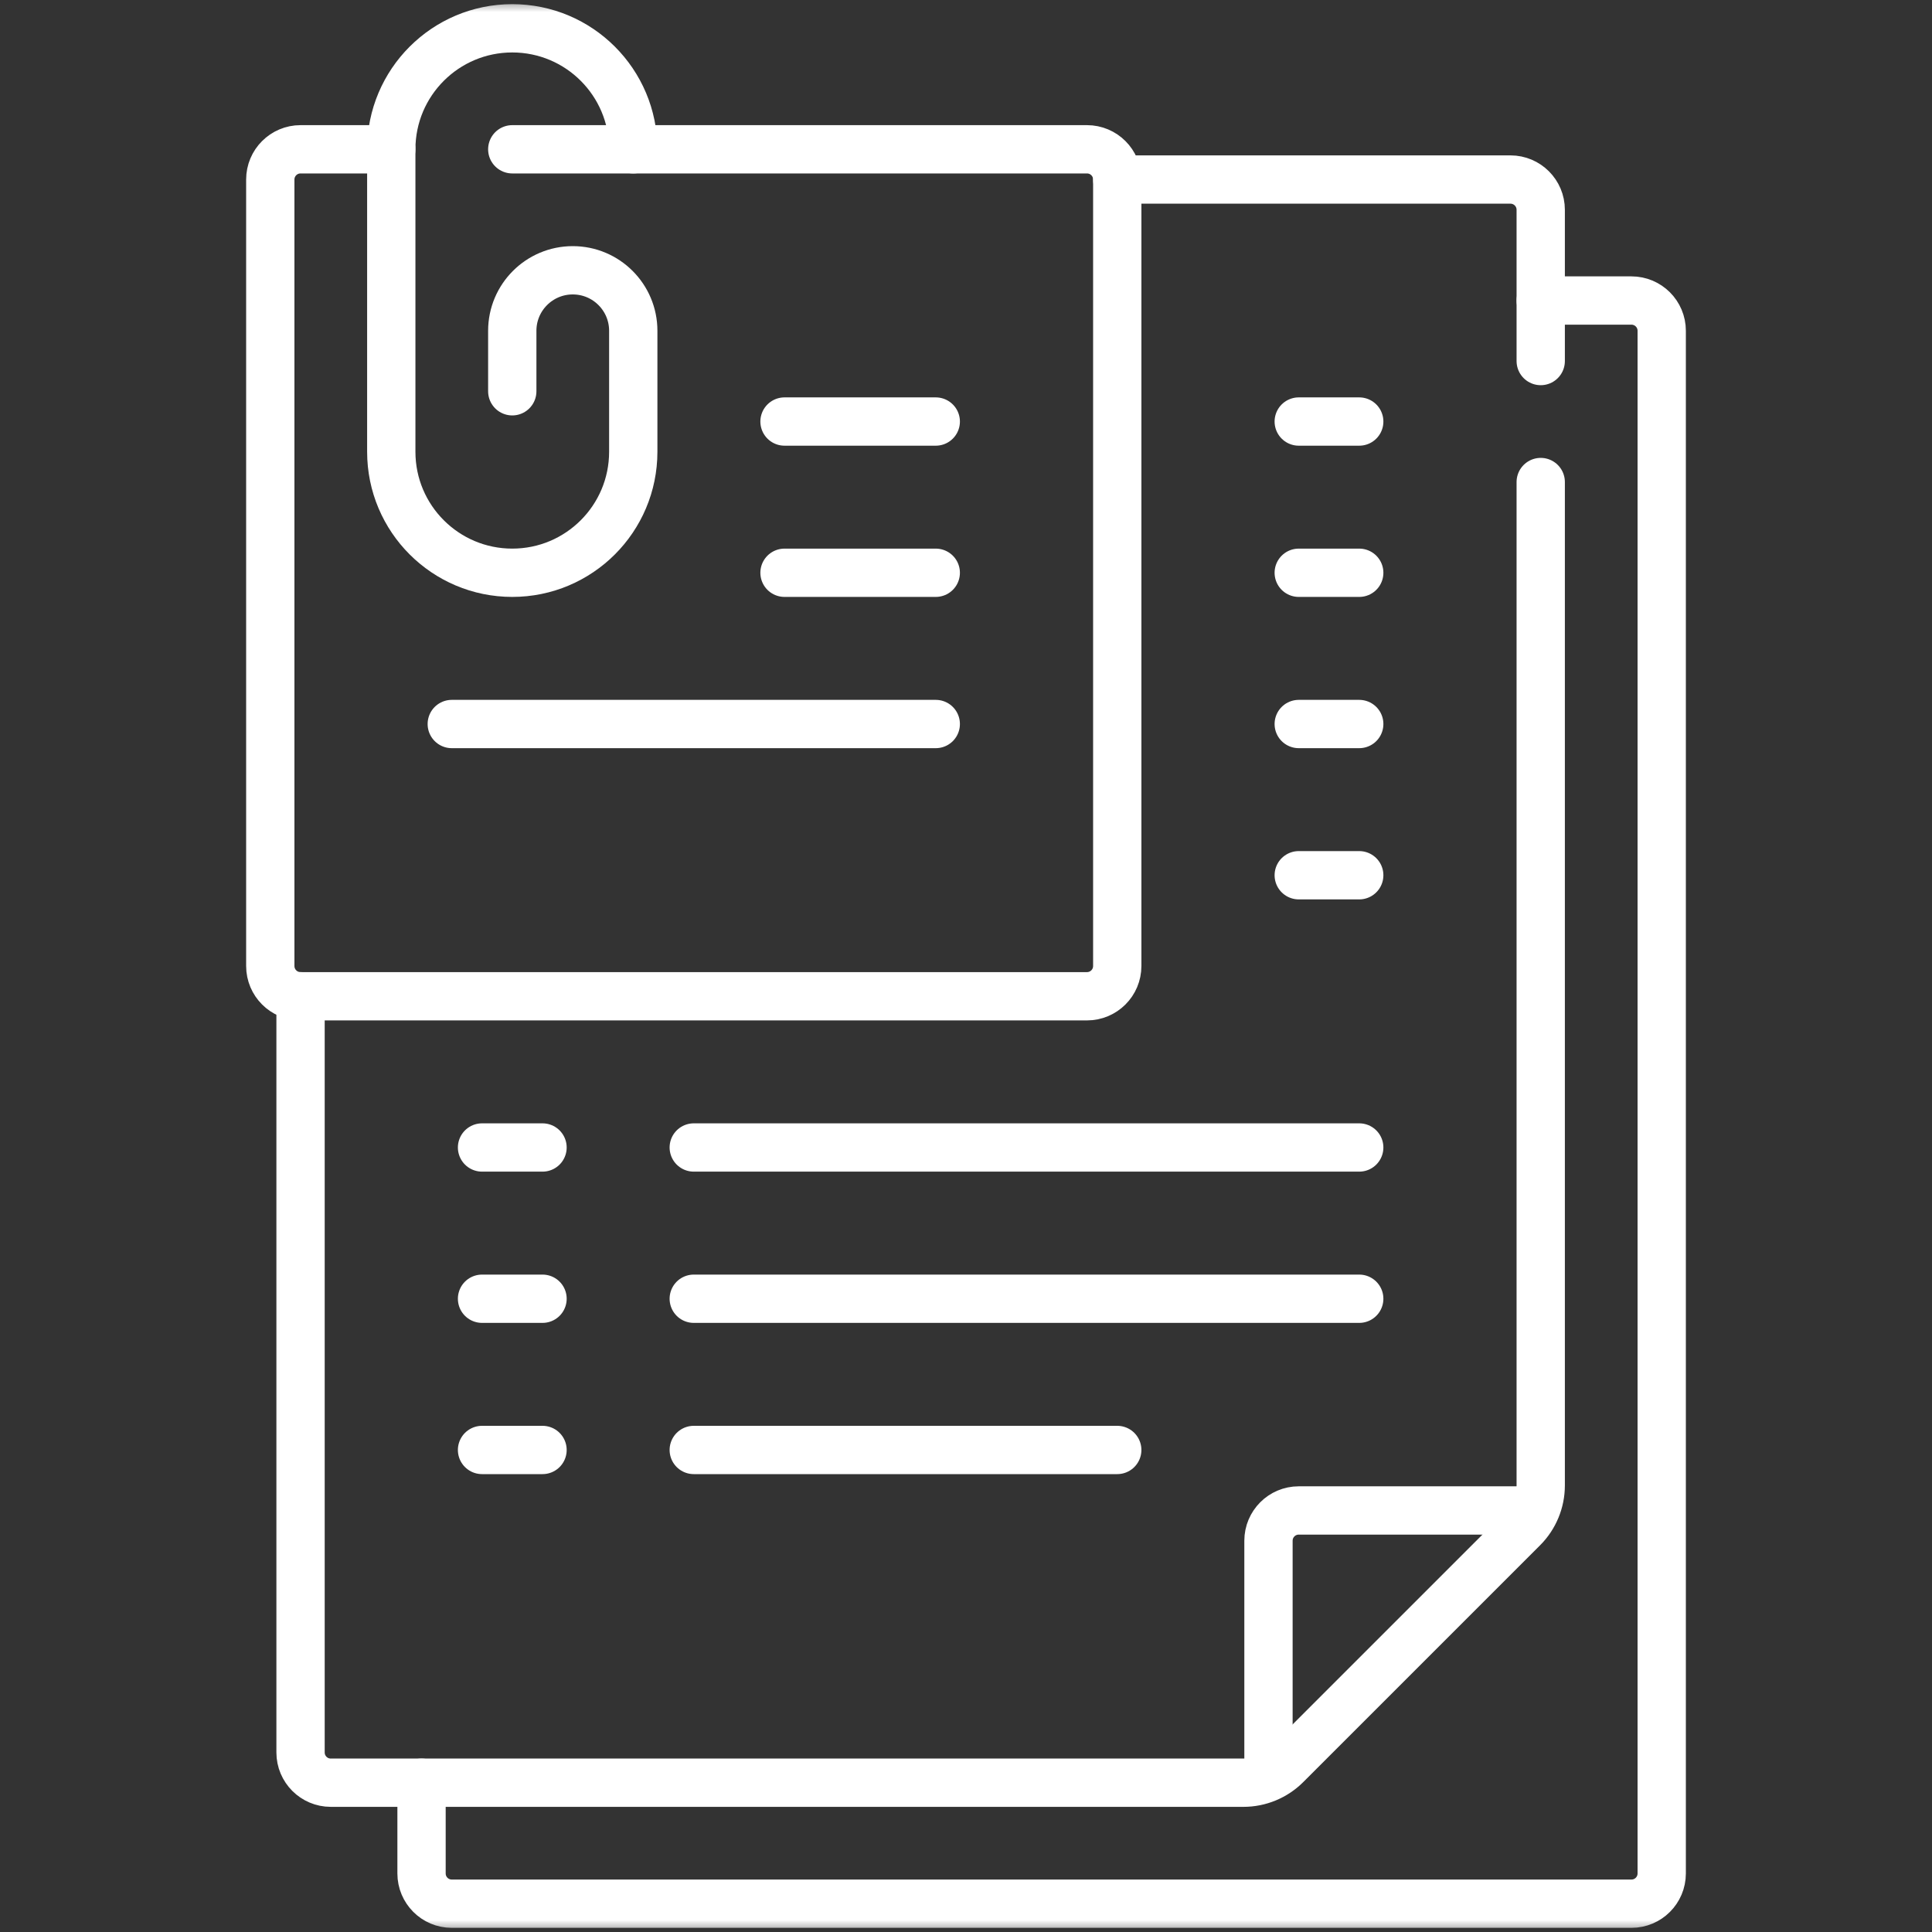
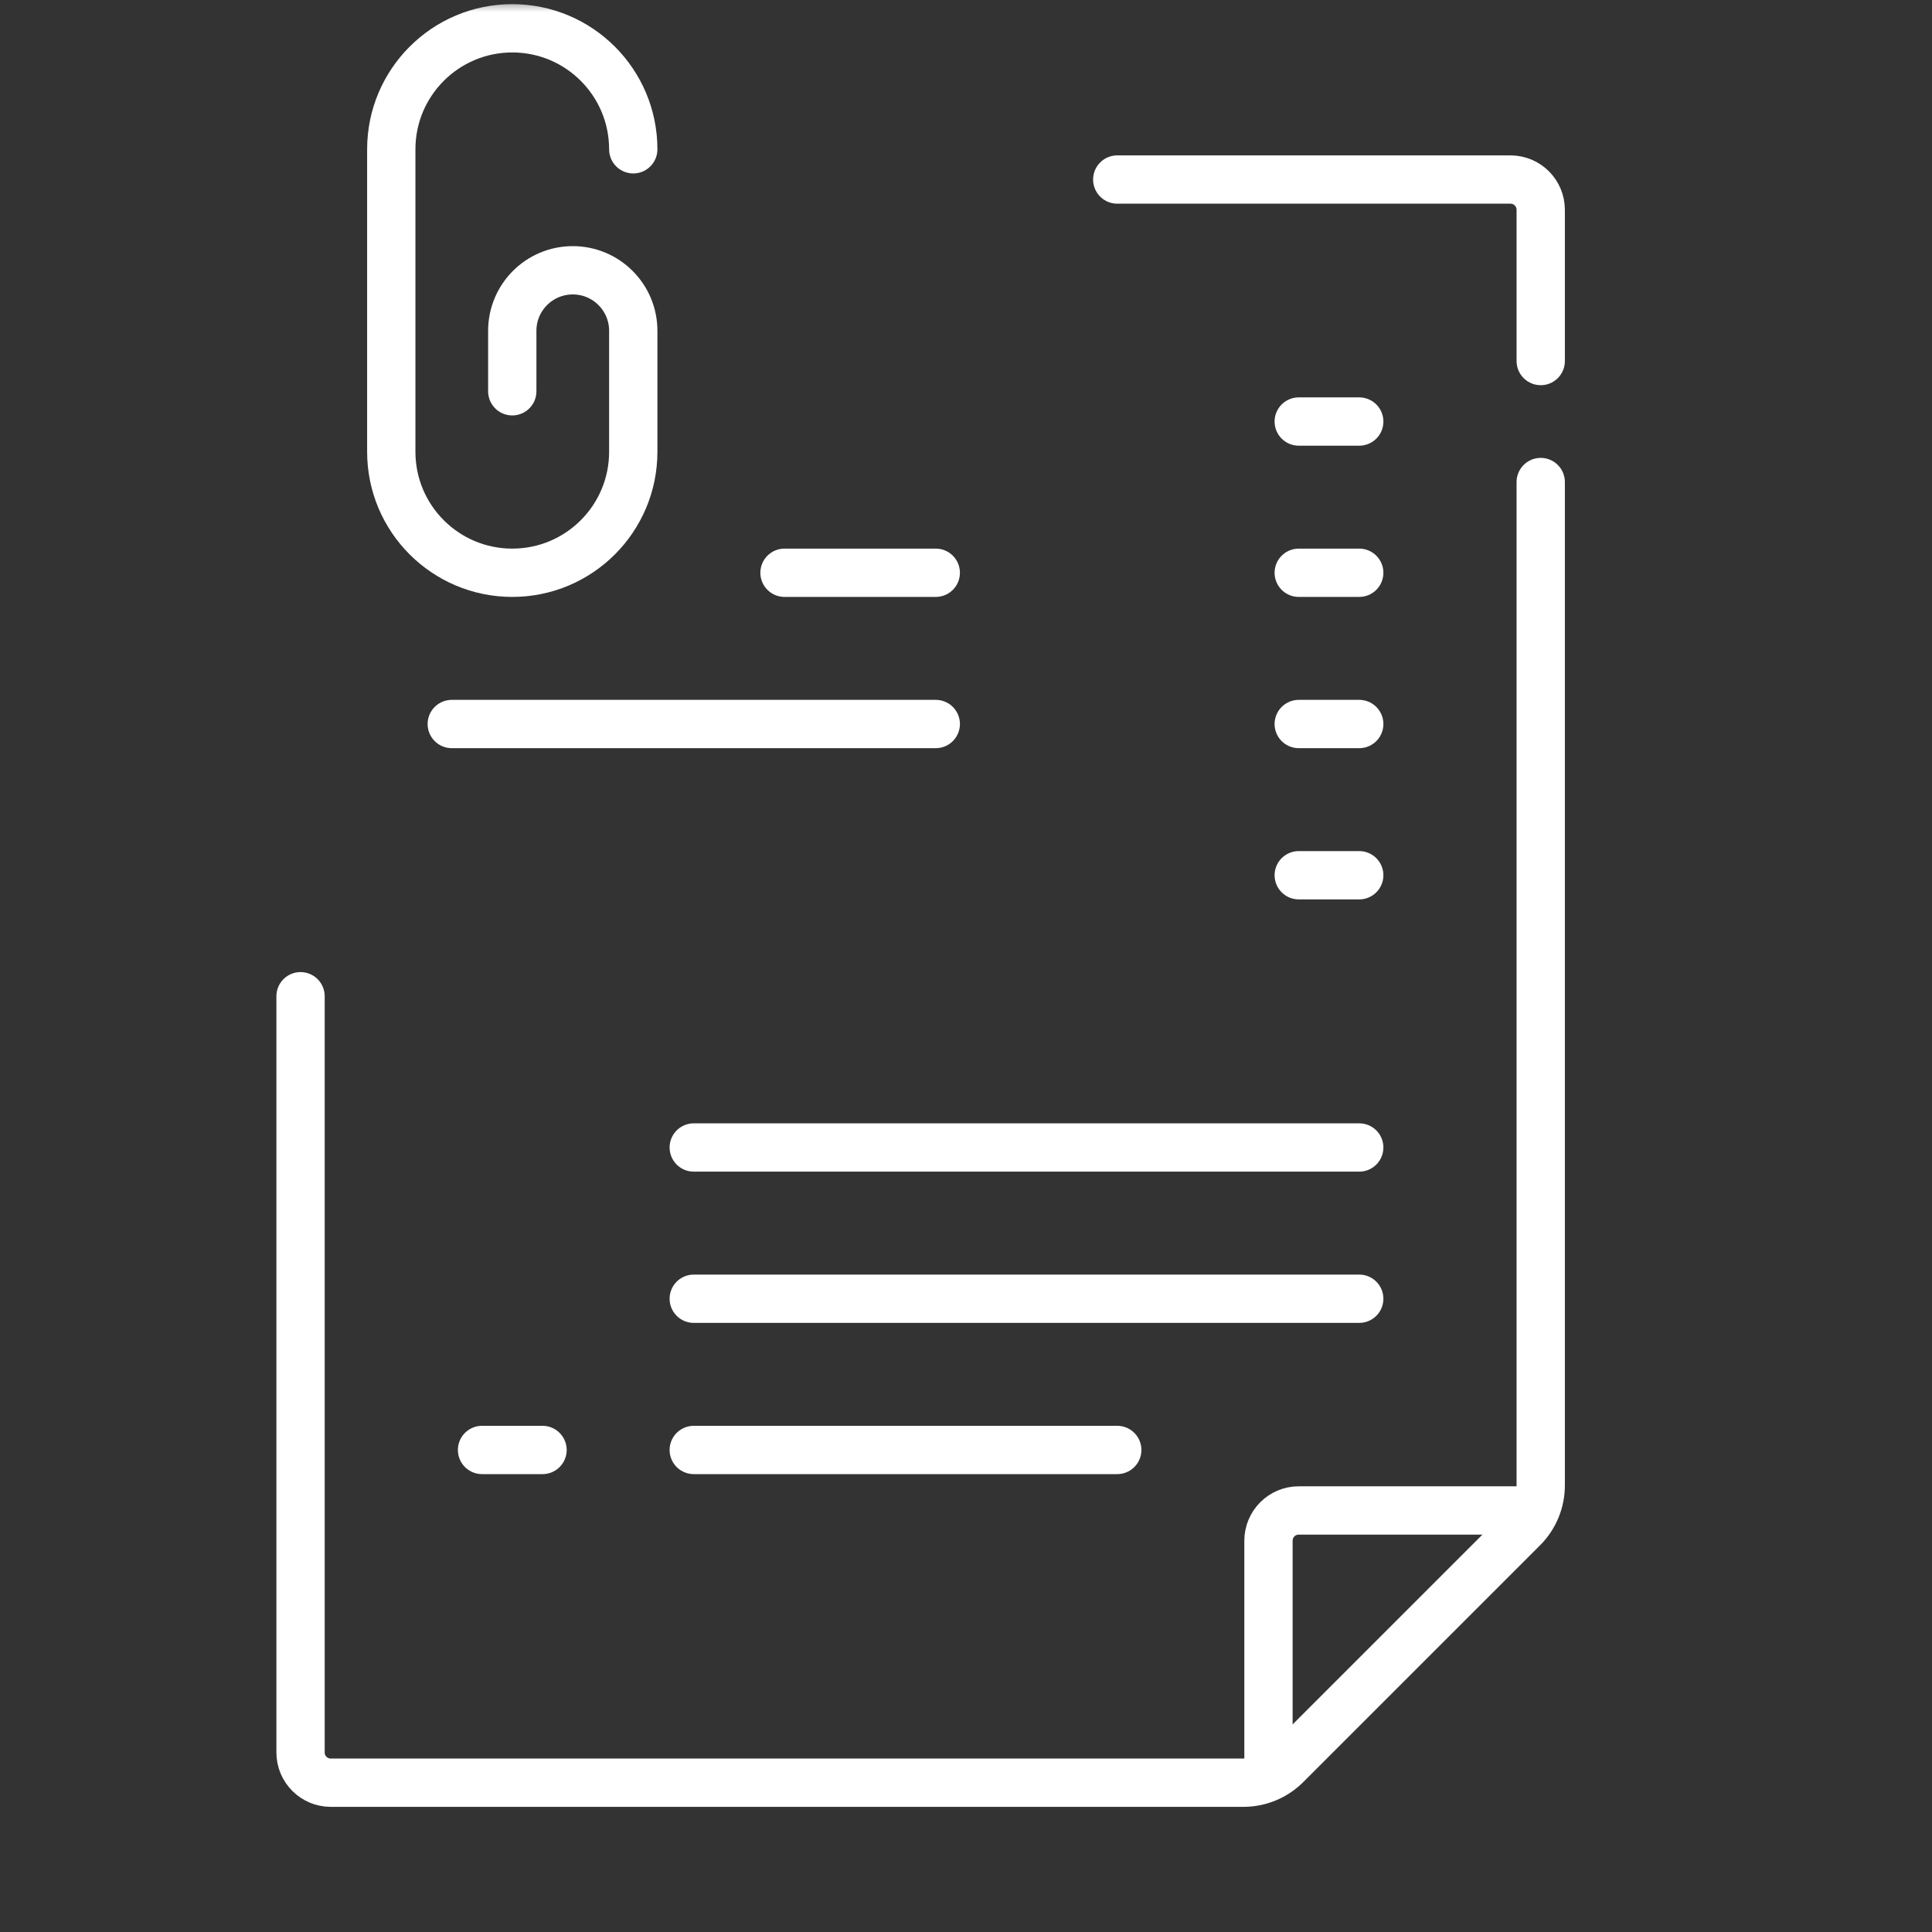
<svg xmlns="http://www.w3.org/2000/svg" width="80" height="80" viewBox="0 0 80 80" fill="none">
  <rect x="0" y="0" width="80" height="80" fill="#333333" stroke="none" />
  <mask id="mask0_23197_42" style="mask-type:luminance" maskUnits="userSpaceOnUse" x="0" y="0" width="80" height="80">
    <path d="M0 7.62939e-06H80V80H0V7.62939e-06Z" fill="white" />
  </mask>
  <g mask="url(#mask0_23197_42)">
    <path d="M63.798 14.95V8.687C63.798 7.995 63.237 7.434 62.545 7.434H46.263" stroke="white" stroke-width="2" stroke-miterlimit="10" stroke-linecap="round" stroke-linejoin="round" />
    <path d="M12.445 41.252V72.566C12.445 73.257 13.005 73.818 13.697 73.818H51.488C52.152 73.818 52.789 73.554 53.259 73.084L63.064 63.28C63.534 62.81 63.798 62.172 63.798 61.508V19.96" stroke="white" stroke-width="2" stroke-miterlimit="10" stroke-linecap="round" stroke-linejoin="round" />
    <path d="M52.525 73.113V63.798C52.525 63.106 53.086 62.545 53.778 62.545H63.133" stroke="white" stroke-width="2" stroke-miterlimit="10" stroke-linecap="round" stroke-linejoin="round" />
    <path d="M21.212 16.202V13.697C21.212 12.314 22.334 11.192 23.717 11.192C25.101 11.192 26.222 12.314 26.222 13.697V18.707C26.222 21.474 23.979 23.717 21.212 23.717C18.445 23.717 16.202 21.474 16.202 18.707V6.182C16.202 3.415 18.445 1.172 21.212 1.172C23.979 1.172 26.222 3.415 26.222 6.182" stroke="white" stroke-width="2" stroke-miterlimit="10" stroke-linecap="round" stroke-linejoin="round" />
-     <path d="M21.212 6.182H45.01C45.702 6.182 46.263 6.743 46.263 7.434V40C46.263 40.692 45.702 41.253 45.01 41.253H12.444C11.753 41.253 11.192 40.692 11.192 40V7.434C11.192 6.743 11.753 6.182 12.444 6.182H16.202" stroke="white" stroke-width="2" stroke-miterlimit="10" stroke-linecap="round" stroke-linejoin="round" />
-     <path d="M17.455 73.818V77.576C17.455 78.267 18.015 78.828 18.707 78.828H67.555C68.247 78.828 68.808 78.267 68.808 77.576V13.697C68.808 13.005 68.247 12.444 67.555 12.444H63.798" stroke="white" stroke-width="2" stroke-miterlimit="10" stroke-linecap="round" stroke-linejoin="round" />
-     <path d="M32.485 17.455H38.748" stroke="white" stroke-width="2" stroke-miterlimit="10" stroke-linecap="round" stroke-linejoin="round" />
    <path d="M32.485 23.717H38.748" stroke="white" stroke-width="2" stroke-miterlimit="10" stroke-linecap="round" stroke-linejoin="round" />
    <path d="M18.707 29.98H38.748" stroke="white" stroke-width="2" stroke-miterlimit="10" stroke-linecap="round" stroke-linejoin="round" />
    <path d="M53.778 29.98H56.283" stroke="white" stroke-width="2" stroke-miterlimit="10" stroke-linecap="round" stroke-linejoin="round" />
    <path d="M53.778 17.455H56.283" stroke="white" stroke-width="2" stroke-miterlimit="10" stroke-linecap="round" stroke-linejoin="round" />
    <path d="M53.778 23.717H56.283" stroke="white" stroke-width="2" stroke-miterlimit="10" stroke-linecap="round" stroke-linejoin="round" />
    <path d="M53.778 36.242H56.283" stroke="white" stroke-width="2" stroke-miterlimit="10" stroke-linecap="round" stroke-linejoin="round" />
-     <path d="M19.96 47.515H22.465" stroke="white" stroke-width="2" stroke-miterlimit="10" stroke-linecap="round" stroke-linejoin="round" />
    <path d="M19.96 60.04H22.465" stroke="white" stroke-width="2" stroke-miterlimit="10" stroke-linecap="round" stroke-linejoin="round" />
-     <path d="M19.96 53.778H22.465" stroke="white" stroke-width="2" stroke-miterlimit="10" stroke-linecap="round" stroke-linejoin="round" />
    <path d="M28.727 47.515H56.283" stroke="white" stroke-width="2" stroke-miterlimit="10" stroke-linecap="round" stroke-linejoin="round" />
    <path d="M28.727 60.04H46.263" stroke="white" stroke-width="2" stroke-miterlimit="10" stroke-linecap="round" stroke-linejoin="round" />
    <path d="M28.727 53.778H56.283" stroke="white" stroke-width="2" stroke-miterlimit="10" stroke-linecap="round" stroke-linejoin="round" />
  </g>
</svg>